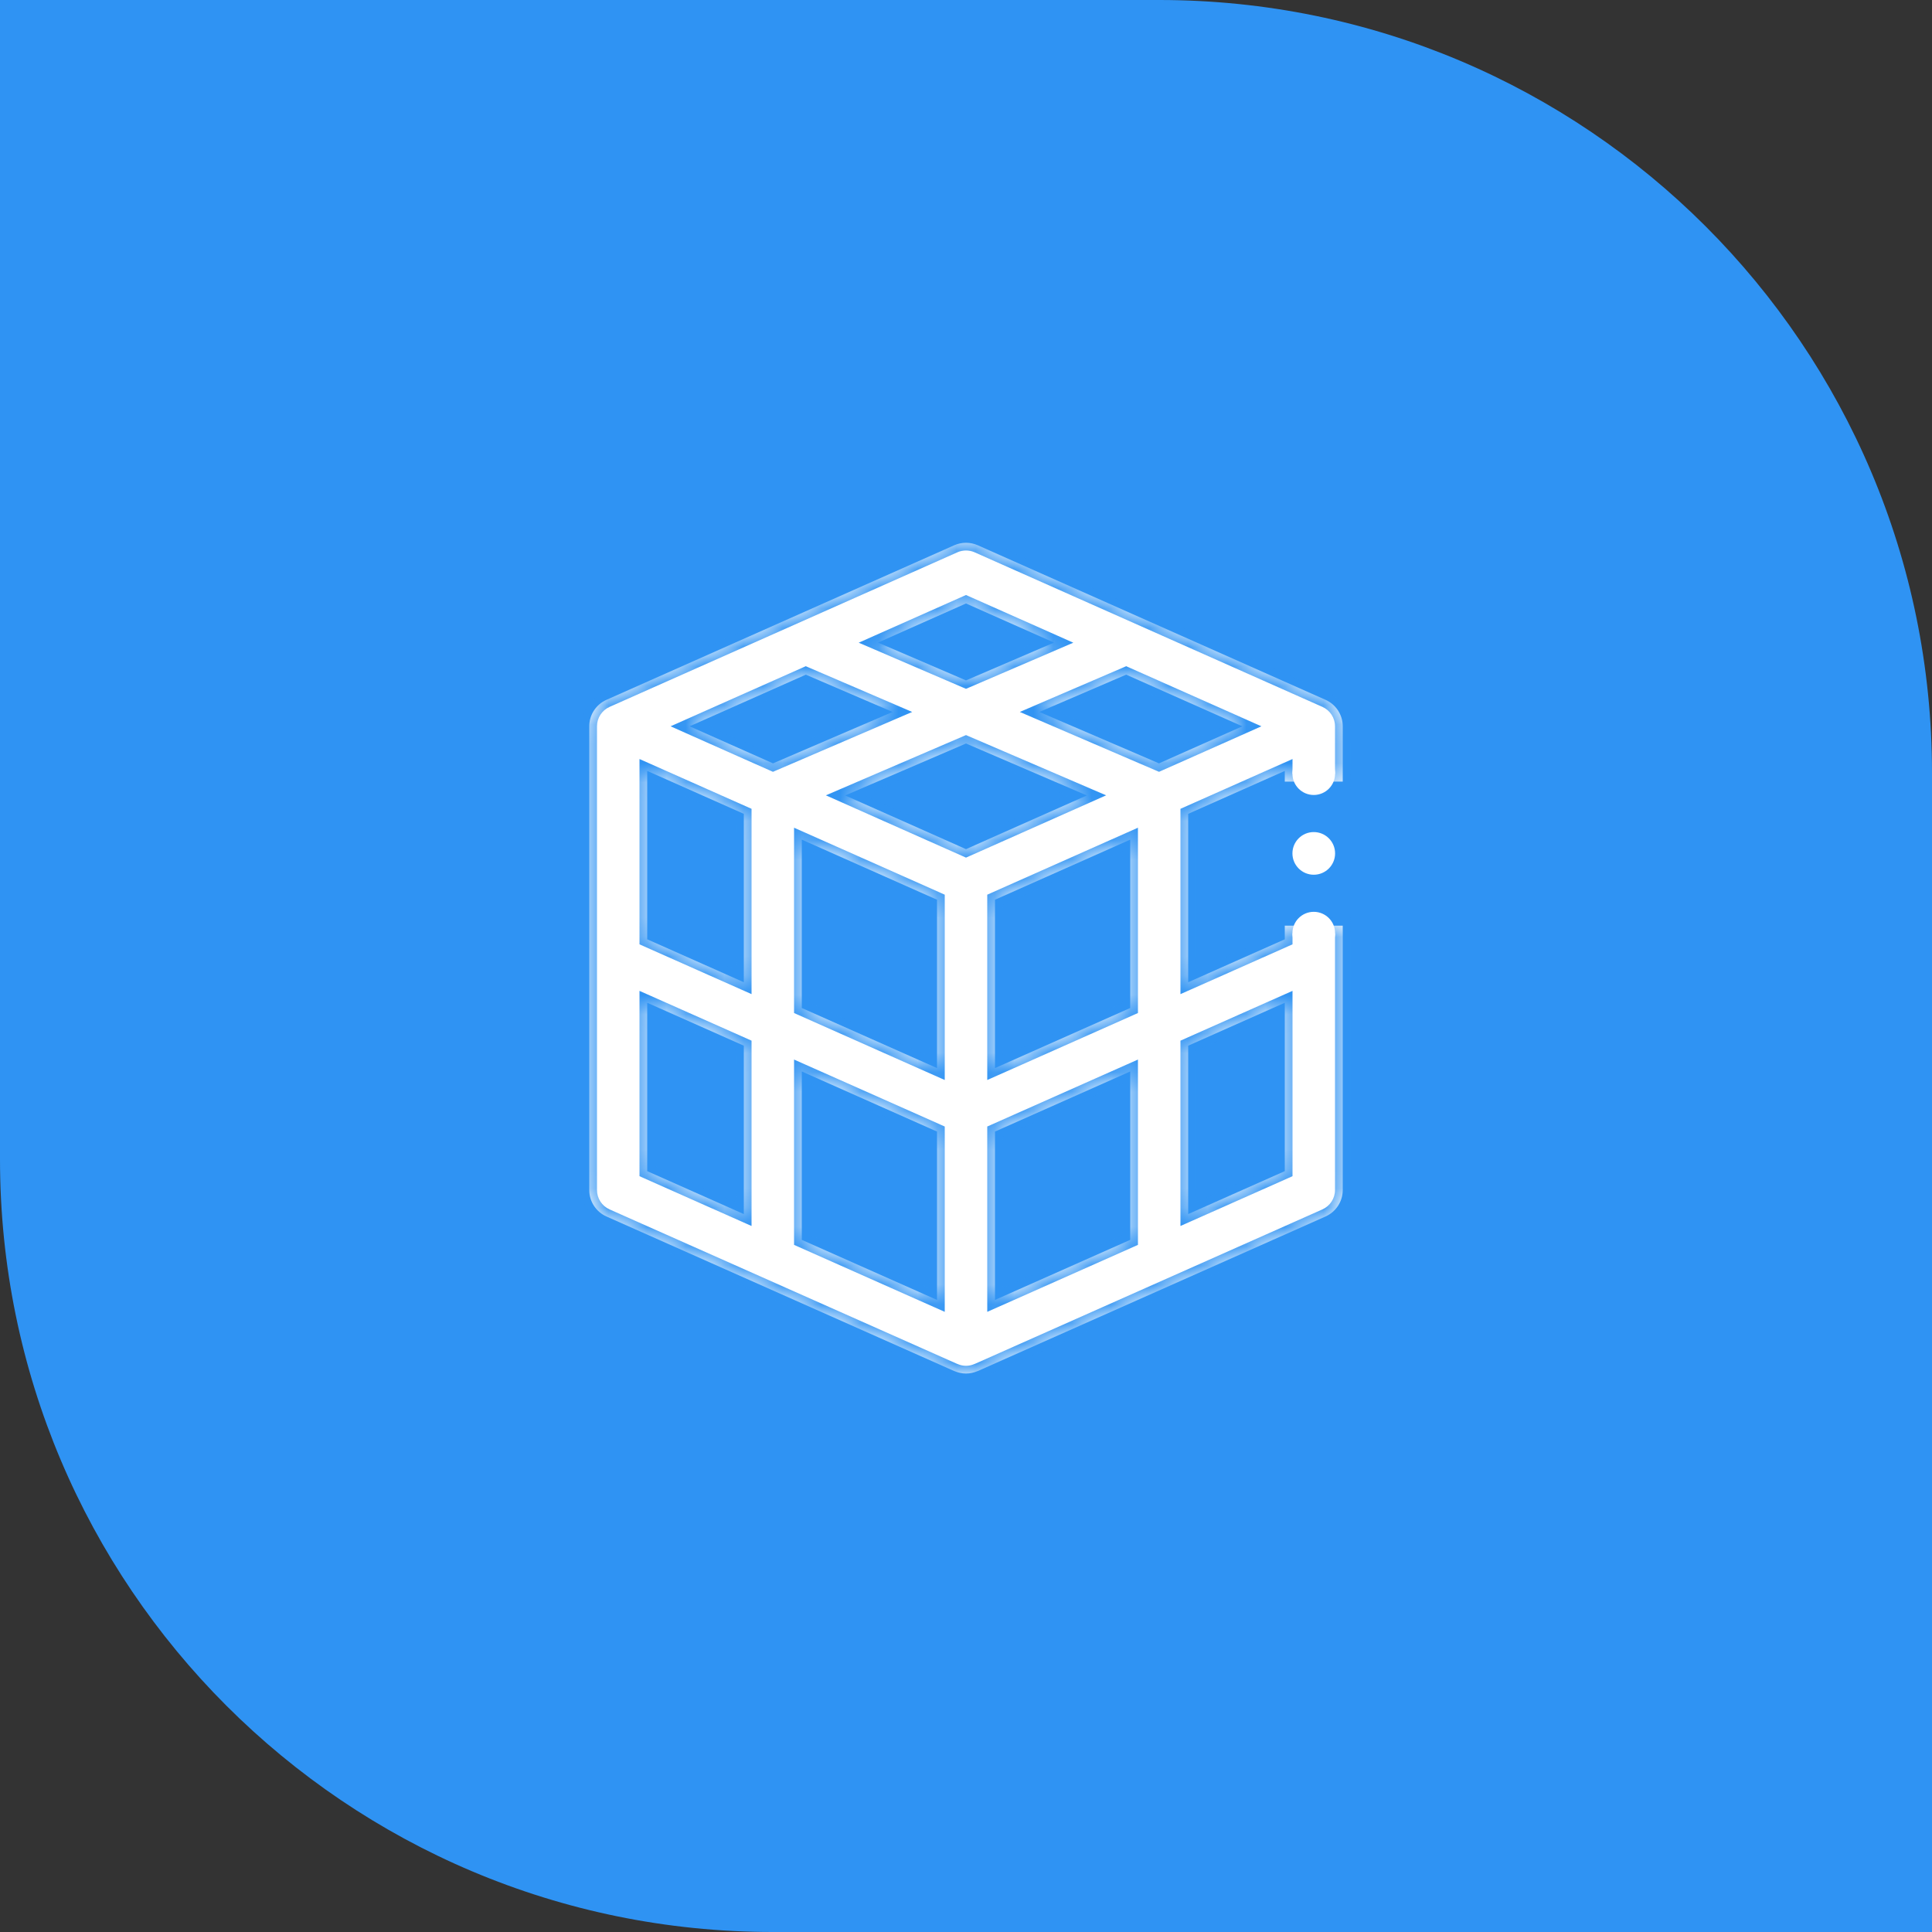
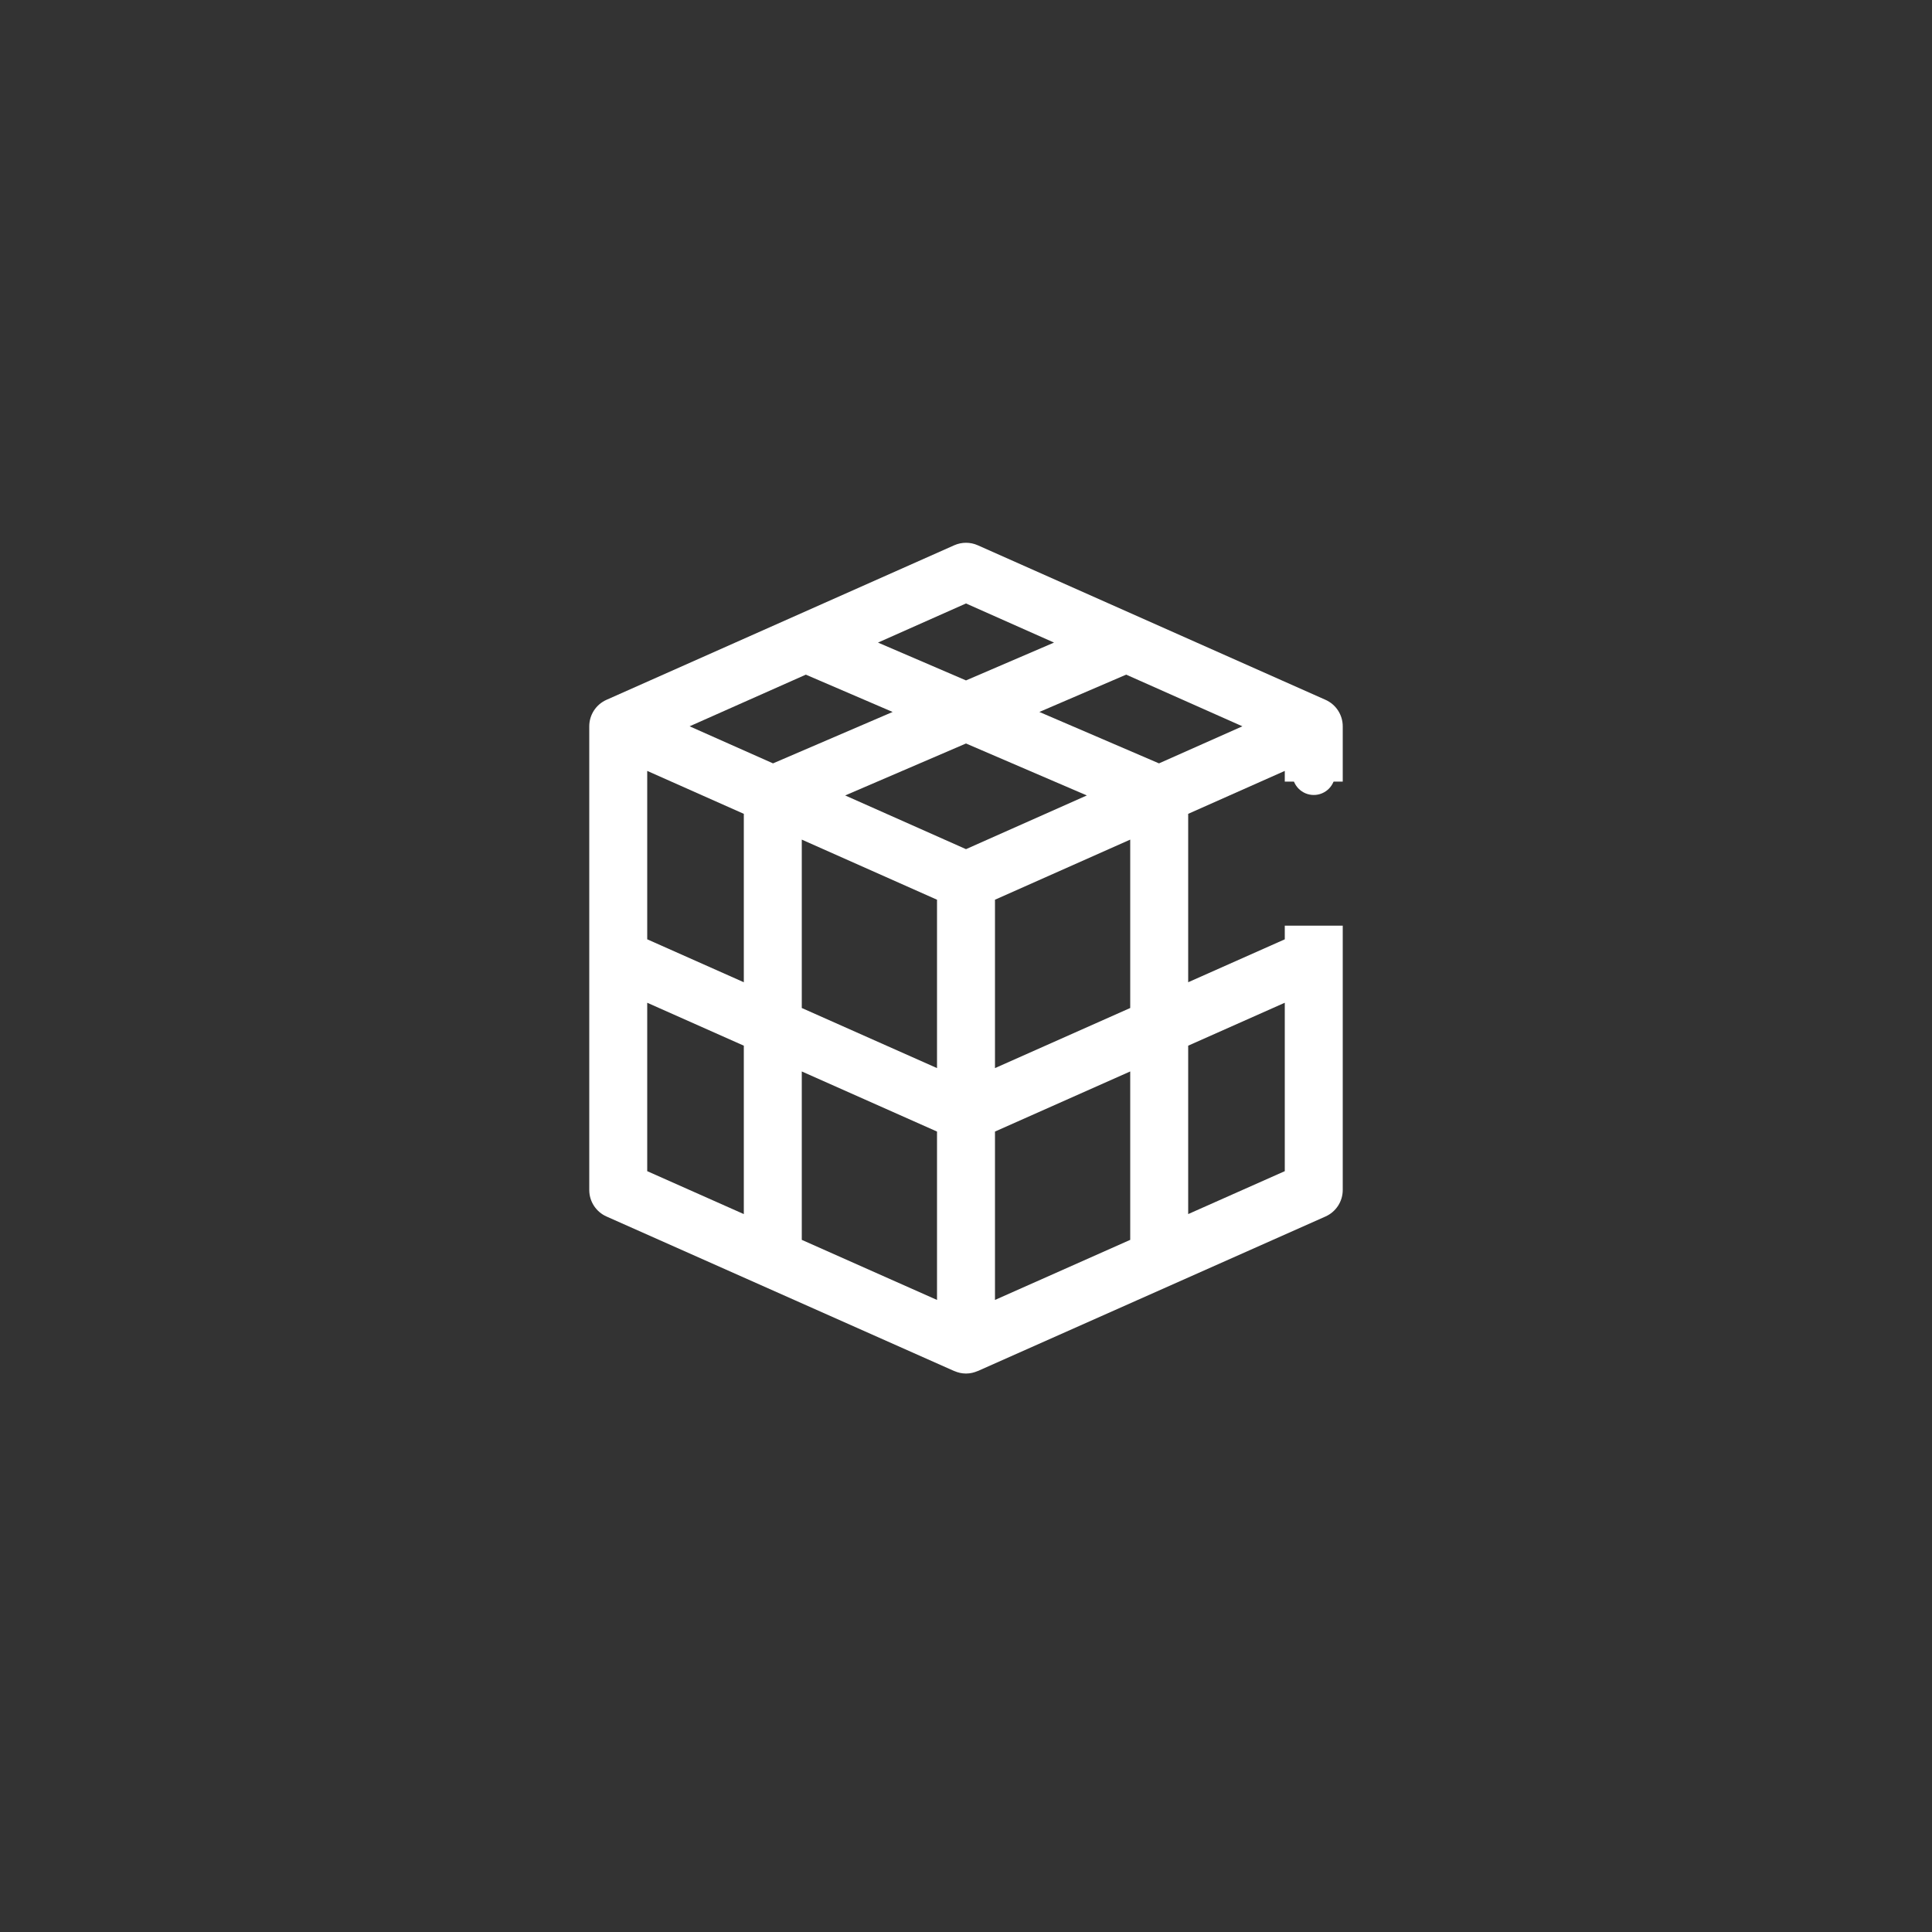
<svg xmlns="http://www.w3.org/2000/svg" width="100" height="100" viewBox="0 0 100 100" fill="none">
  <rect x="0" y="0" width="100" height="100" fill="#333333" stroke="none" />
  <g clip-path="url(#bgblur_0_5994_97982_clip_path)" data-figma-skip-parse="true" />
-   <path data-figma-bg-blur-radius="5" d="M0 0H60C82.091 0 100 17.909 100 40V100H40C17.909 100 0 82.091 0 60V0Z" fill="#2F93F3" />
  <g clip-path="url(#bgblur_1_5994_97982_clip_path)" data-figma-skip-parse="true" />
  <g data-figma-bg-blur-radius="5">
    <mask id="path-3-inside-1_5994_97982" fill="white">
-       <path fill-rule="evenodd" clip-rule="evenodd" d="M50.609 28.223L68.609 36.223C69.15 36.464 69.5 37.001 69.5 37.594V40.457H66.5V39.902L61.5 42.124V50.841L66.5 48.619V47.912H69.5V49.564V49.568V61.594C69.5 62.187 69.15 62.724 68.609 62.965L50.609 70.965C50.607 70.966 50.605 70.966 50.602 70.966C50.6 70.967 50.598 70.967 50.596 70.968C50.413 71.047 50.212 71.094 50 71.094C49.788 71.094 49.587 71.047 49.404 70.968C49.402 70.967 49.4 70.967 49.398 70.966C49.395 70.966 49.393 70.966 49.391 70.965L31.391 62.965C30.849 62.724 30.5 62.187 30.5 61.594V49.567V49.565V37.594C30.5 37.001 30.849 36.464 31.391 36.223L49.391 28.223C49.779 28.051 50.221 28.051 50.609 28.223ZM54.556 33.26L50 31.235L45.445 33.26L50 35.218L54.556 33.26ZM33.5 60.619L38.5 62.841V54.124L33.5 51.902V60.619ZM33.5 48.618L38.5 50.841V42.124L33.5 39.902V48.618ZM41.71 34.92L35.694 37.593L40.011 39.512L46.202 36.851L41.71 34.92ZM41.5 64.175L48.5 67.285V58.569L41.5 55.458V64.175ZM41.5 52.174L48.5 55.285V46.569L41.5 43.458V52.174ZM43.746 41.172L50 43.952L56.254 41.172L50 38.483L43.746 41.172ZM51.5 67.285L58.5 64.175V55.458L51.5 58.569V67.285ZM51.5 55.285L58.5 52.174V43.458L51.5 46.569V55.285ZM58.29 34.919L53.798 36.851L59.989 39.512L64.306 37.593L58.29 34.919ZM61.5 62.841L66.5 60.619V51.902L61.5 54.124V62.841Z" />
-     </mask>
+       </mask>
    <path fill-rule="evenodd" clip-rule="evenodd" d="M50.609 28.223L68.609 36.223C69.15 36.464 69.5 37.001 69.5 37.594V40.457H66.5V39.902L61.5 42.124V50.841L66.5 48.619V47.912H69.5V49.564V49.568V61.594C69.5 62.187 69.15 62.724 68.609 62.965L50.609 70.965C50.607 70.966 50.605 70.966 50.602 70.966C50.6 70.967 50.598 70.967 50.596 70.968C50.413 71.047 50.212 71.094 50 71.094C49.788 71.094 49.587 71.047 49.404 70.968C49.402 70.967 49.4 70.967 49.398 70.966C49.395 70.966 49.393 70.966 49.391 70.965L31.391 62.965C30.849 62.724 30.5 62.187 30.5 61.594V49.567V49.565V37.594C30.5 37.001 30.849 36.464 31.391 36.223L49.391 28.223C49.779 28.051 50.221 28.051 50.609 28.223ZM54.556 33.26L50 31.235L45.445 33.26L50 35.218L54.556 33.26ZM33.5 60.619L38.5 62.841V54.124L33.5 51.902V60.619ZM33.5 48.618L38.5 50.841V42.124L33.5 39.902V48.618ZM41.71 34.92L35.694 37.593L40.011 39.512L46.202 36.851L41.71 34.92ZM41.5 64.175L48.5 67.285V58.569L41.5 55.458V64.175ZM41.5 52.174L48.5 55.285V46.569L41.5 43.458V52.174ZM43.746 41.172L50 43.952L56.254 41.172L50 38.483L43.746 41.172ZM51.5 67.285L58.5 64.175V55.458L51.5 58.569V67.285ZM51.5 55.285L58.5 52.174V43.458L51.5 46.569V55.285ZM58.29 34.919L53.798 36.851L59.989 39.512L64.306 37.593L58.29 34.919ZM61.5 62.841L66.5 60.619V51.902L61.5 54.124V62.841Z" fill="white" />
-     <path d="M68.609 36.223L68.772 35.857L68.772 35.857L68.609 36.223ZM50.609 28.223L50.772 27.857L50.771 27.857L50.609 28.223ZM69.5 40.457V40.857H69.9V40.457H69.5ZM66.5 40.457H66.1V40.857H66.5V40.457ZM66.5 39.902H66.9V39.287L66.338 39.537L66.5 39.902ZM61.5 42.124L61.338 41.759L61.1 41.864V42.124H61.5ZM61.5 50.841H61.1V51.456L61.663 51.206L61.5 50.841ZM66.5 48.619L66.662 48.984L66.9 48.879V48.619H66.5ZM66.5 47.912V47.512H66.1V47.912H66.5ZM69.5 47.912H69.9V47.512H69.5V47.912ZM68.609 62.965L68.772 63.33L68.772 63.33L68.609 62.965ZM50.609 70.965L50.771 71.331L50.772 71.33L50.609 70.965ZM50.602 70.966L50.559 70.569L50.559 70.569L50.602 70.966ZM50.596 70.968L50.441 70.599L50.436 70.601L50.596 70.968ZM49.404 70.968L49.564 70.601L49.557 70.598L49.404 70.968ZM49.398 70.966L49.442 70.569L49.442 70.569L49.398 70.966ZM49.391 70.965L49.553 70.599L49.553 70.599L49.391 70.965ZM31.391 62.965L31.228 63.33L31.228 63.33L31.391 62.965ZM31.391 36.223L31.228 35.857L31.228 35.857L31.391 36.223ZM49.391 28.223L49.229 27.857L49.228 27.857L49.391 28.223ZM50 31.235L50.163 30.87L50 30.798L49.838 30.87L50 31.235ZM54.556 33.26L54.714 33.627L55.554 33.266L54.718 32.894L54.556 33.26ZM45.445 33.26L45.282 32.894L44.446 33.266L45.287 33.627L45.445 33.26ZM50 35.218L49.842 35.586L50 35.654L50.158 35.586L50 35.218ZM38.5 62.841L38.338 63.207L38.9 63.457V62.841H38.5ZM33.5 60.619H33.1V60.879L33.338 60.985L33.5 60.619ZM38.5 54.124H38.9V53.865L38.663 53.759L38.5 54.124ZM33.5 51.902L33.663 51.537L33.1 51.287V51.902H33.5ZM38.5 50.841L38.338 51.206L38.9 51.456V50.841H38.5ZM33.5 48.618H33.1V48.879L33.338 48.984L33.5 48.618ZM38.5 42.124H38.9V41.864L38.663 41.759L38.5 42.124ZM33.5 39.902L33.663 39.537L33.1 39.287V39.902H33.5ZM35.694 37.593L35.531 37.228L34.709 37.593L35.531 37.959L35.694 37.593ZM41.71 34.92L41.868 34.552L41.707 34.483L41.547 34.554L41.71 34.92ZM40.011 39.512L39.848 39.878L40.008 39.949L40.169 39.88L40.011 39.512ZM46.202 36.851L46.36 37.218L47.215 36.851L46.36 36.483L46.202 36.851ZM48.5 67.285L48.338 67.651L48.9 67.901V67.285H48.5ZM41.5 64.175H41.1V64.434L41.338 64.54L41.5 64.175ZM48.5 58.569H48.9V58.309L48.663 58.203L48.5 58.569ZM41.5 55.458L41.663 55.092L41.1 54.842V55.458H41.5ZM48.5 55.285L48.338 55.651L48.9 55.901V55.285H48.5ZM41.5 52.174H41.1V52.434L41.338 52.54L41.5 52.174ZM48.5 46.569H48.9V46.309L48.663 46.203L48.5 46.569ZM41.5 43.458L41.663 43.092L41.1 42.842V43.458H41.5ZM50 43.952L49.838 44.318L50 44.39L50.163 44.318L50 43.952ZM43.746 41.172L43.588 40.805L42.747 41.166L43.583 41.538L43.746 41.172ZM56.254 41.172L56.417 41.538L57.253 41.166L56.412 40.805L56.254 41.172ZM50 38.483L50.158 38.116L50 38.048L49.842 38.116L50 38.483ZM58.5 64.175L58.663 64.54L58.9 64.434V64.175H58.5ZM51.5 67.285H51.1V67.901L51.663 67.651L51.5 67.285ZM58.5 55.458H58.9V54.842L58.338 55.092L58.5 55.458ZM51.5 58.569L51.338 58.203L51.1 58.309V58.569H51.5ZM58.5 52.174L58.663 52.54L58.9 52.434V52.174H58.5ZM51.5 55.285H51.1V55.901L51.663 55.651L51.5 55.285ZM58.5 43.458H58.9V42.842L58.338 43.092L58.5 43.458ZM51.5 46.569L51.338 46.203L51.1 46.309V46.569H51.5ZM53.798 36.851L53.64 36.483L52.785 36.851L53.64 37.218L53.798 36.851ZM58.29 34.919L58.452 34.554L58.292 34.483L58.132 34.552L58.29 34.919ZM59.989 39.512L59.831 39.88L59.992 39.949L60.151 39.878L59.989 39.512ZM64.306 37.593L64.469 37.959L65.291 37.593L64.469 37.228L64.306 37.593ZM66.5 60.619L66.662 60.985L66.9 60.879V60.619H66.5ZM61.5 62.841H61.1V63.457L61.663 63.207L61.5 62.841ZM66.5 51.902H66.9V51.287L66.338 51.537L66.5 51.902ZM61.5 54.124L61.338 53.759L61.1 53.865V54.124H61.5ZM68.772 35.857L50.772 27.857L50.447 28.588L68.447 36.588L68.772 35.857ZM69.9 37.594C69.9 36.843 69.457 36.163 68.772 35.857L68.447 36.588C68.844 36.765 69.1 37.159 69.1 37.594H69.9ZM69.9 40.457V37.594H69.1V40.457H69.9ZM66.5 40.857H69.5V40.057H66.5V40.857ZM66.1 39.902V40.457H66.9V39.902H66.1ZM61.663 42.49L66.662 40.268L66.338 39.537L61.338 41.759L61.663 42.49ZM61.9 50.841V42.124H61.1V50.841H61.9ZM66.338 48.253L61.338 50.475L61.663 51.206L66.662 48.984L66.338 48.253ZM66.1 47.912V48.619H66.9V47.912H66.1ZM69.5 47.512H66.5V48.312H69.5V47.512ZM69.9 49.564V47.912H69.1V49.564H69.9ZM69.9 49.568V49.564H69.1V49.568H69.9ZM69.9 61.594V49.568H69.1V61.594H69.9ZM68.772 63.33C69.457 63.025 69.9 62.345 69.9 61.594H69.1C69.1 62.028 68.844 62.422 68.447 62.599L68.772 63.33ZM50.772 71.33L68.772 63.33L68.447 62.599L50.447 70.599L50.772 71.33ZM50.646 71.364C50.646 71.364 50.651 71.364 50.656 71.363C50.661 71.362 50.67 71.361 50.681 71.359C50.702 71.355 50.734 71.347 50.771 71.331L50.448 70.599C50.483 70.584 50.512 70.576 50.531 70.573C50.548 70.57 50.562 70.568 50.559 70.569L50.646 71.364ZM50.75 71.337C50.717 71.35 50.689 71.357 50.672 71.36C50.656 71.363 50.643 71.364 50.646 71.364L50.559 70.569C50.558 70.569 50.557 70.569 50.556 70.569C50.554 70.569 50.552 70.57 50.55 70.57C50.544 70.57 50.536 70.572 50.526 70.573C50.507 70.577 50.476 70.584 50.441 70.599L50.75 71.337ZM50 71.494C50.272 71.494 50.526 71.434 50.755 71.335L50.436 70.601C50.3 70.66 50.153 70.694 50 70.694V71.494ZM49.245 71.335C49.474 71.434 49.728 71.494 50 71.494V70.694C49.847 70.694 49.701 70.66 49.564 70.601L49.245 71.335ZM49.353 71.364C49.357 71.364 49.344 71.363 49.329 71.36C49.312 71.357 49.284 71.351 49.251 71.337L49.557 70.598C49.523 70.584 49.493 70.577 49.473 70.573C49.464 70.572 49.456 70.57 49.45 70.57C49.448 70.57 49.446 70.569 49.444 70.569C49.443 70.569 49.442 70.569 49.442 70.569L49.353 71.364ZM49.228 71.33C49.265 71.347 49.298 71.355 49.319 71.359C49.33 71.361 49.339 71.362 49.344 71.363C49.347 71.363 49.349 71.364 49.351 71.364C49.352 71.364 49.354 71.364 49.354 71.364L49.442 70.569C49.438 70.568 49.452 70.57 49.469 70.573C49.488 70.577 49.518 70.584 49.553 70.599L49.228 71.33ZM31.228 63.33L49.228 71.33L49.553 70.599L31.553 62.599L31.228 63.33ZM30.1 61.594C30.1 62.344 30.542 63.025 31.228 63.33L31.553 62.599C31.156 62.422 30.9 62.029 30.9 61.594H30.1ZM30.1 49.567V61.594H30.9V49.567H30.1ZM30.1 49.565V49.567H30.9V49.565H30.1ZM30.1 37.594V49.565H30.9V37.594H30.1ZM31.228 35.857C30.542 36.163 30.1 36.843 30.1 37.594H30.9C30.9 37.159 31.156 36.765 31.553 36.588L31.228 35.857ZM49.228 27.857L31.228 35.857L31.553 36.588L49.553 28.588L49.228 27.857ZM50.771 27.857C50.279 27.639 49.721 27.639 49.229 27.857L49.552 28.588C49.838 28.462 50.162 28.462 50.448 28.588L50.771 27.857ZM49.838 31.601L54.393 33.625L54.718 32.894L50.163 30.87L49.838 31.601ZM45.607 33.625L50.163 31.601L49.838 30.87L45.282 32.894L45.607 33.625ZM50.158 34.851L45.603 32.892L45.287 33.627L49.842 35.586L50.158 34.851ZM54.398 32.892L49.842 34.851L50.158 35.586L54.714 33.627L54.398 32.892ZM38.663 62.476L33.663 60.254L33.338 60.985L38.338 63.207L38.663 62.476ZM38.1 54.124V62.841H38.9V54.124H38.1ZM33.338 52.268L38.338 54.49L38.663 53.759L33.663 51.537L33.338 52.268ZM33.9 60.619V51.902H33.1V60.619H33.9ZM38.663 50.475L33.663 48.253L33.338 48.984L38.338 51.206L38.663 50.475ZM38.1 42.124V50.841H38.9V42.124H38.1ZM33.338 40.268L38.338 42.49L38.663 41.759L33.663 39.537L33.338 40.268ZM33.9 48.618V39.902H33.1V48.618H33.9ZM35.856 37.959L41.872 35.285L41.547 34.554L35.531 37.228L35.856 37.959ZM40.173 39.147L35.856 37.228L35.531 37.959L39.848 39.878L40.173 39.147ZM46.044 36.483L39.853 39.145L40.169 39.88L46.36 37.218L46.044 36.483ZM41.552 35.287L46.044 37.218L46.36 36.483L41.868 34.552L41.552 35.287ZM48.663 66.92L41.663 63.809L41.338 64.54L48.338 67.651L48.663 66.92ZM48.1 58.569V67.285H48.9V58.569H48.1ZM41.338 55.823L48.338 58.934L48.663 58.203L41.663 55.092L41.338 55.823ZM41.9 64.175V55.458H41.1V64.175H41.9ZM48.663 54.92L41.663 51.809L41.338 52.54L48.338 55.651L48.663 54.92ZM48.1 46.569V55.285H48.9V46.569H48.1ZM41.338 43.823L48.338 46.934L48.663 46.203L41.663 43.092L41.338 43.823ZM41.9 52.174V43.458H41.1V52.174H41.9ZM50.163 43.587L43.908 40.807L43.583 41.538L49.838 44.318L50.163 43.587ZM56.092 40.807L49.838 43.587L50.163 44.318L56.417 41.538L56.092 40.807ZM49.842 38.851L56.096 41.54L56.412 40.805L50.158 38.116L49.842 38.851ZM43.904 41.54L50.158 38.851L49.842 38.116L43.588 40.805L43.904 41.54ZM58.338 63.809L51.338 66.92L51.663 67.651L58.663 64.54L58.338 63.809ZM58.1 55.458V64.175H58.9V55.458H58.1ZM51.663 58.934L58.663 55.823L58.338 55.092L51.338 58.203L51.663 58.934ZM51.9 67.285V58.569H51.1V67.285H51.9ZM58.338 51.809L51.338 54.92L51.663 55.651L58.663 52.54L58.338 51.809ZM58.1 43.458V52.174H58.9V43.458H58.1ZM51.663 46.934L58.663 43.823L58.338 43.092L51.338 46.203L51.663 46.934ZM51.9 55.285V46.569H51.1V55.285H51.9ZM53.956 37.218L58.448 35.287L58.132 34.552L53.64 36.483L53.956 37.218ZM60.147 39.145L53.956 36.483L53.64 37.218L59.831 39.88L60.147 39.145ZM64.144 37.228L59.827 39.147L60.151 39.878L64.469 37.959L64.144 37.228ZM58.127 35.285L64.144 37.959L64.469 37.228L58.452 34.554L58.127 35.285ZM66.338 60.254L61.338 62.476L61.663 63.207L66.662 60.985L66.338 60.254ZM66.1 51.902V60.619H66.9V51.902H66.1ZM61.663 54.49L66.662 52.268L66.338 51.537L61.338 53.759L61.663 54.49ZM61.9 62.841V54.124H61.1V62.841H61.9Z" fill="#2F93F3" mask="url(#path-3-inside-1_5994_97982)" />
  </g>
-   <circle cx="68" cy="48.3" r="1.104" fill="white" />
-   <circle cx="68" cy="44.172" r="1.104" fill="white" />
  <circle cx="68" cy="40.044" r="1.104" fill="white" />
  <defs>
    <clipPath id="bgblur_0_5994_97982_clip_path">
      <path d="M0 0H60C82.091 0 100 17.909 100 40V100H40C17.909 100 0 82.091 0 60V0Z" />
    </clipPath>
    <clipPath id="bgblur_1_5994_97982_clip_path">
      <path fill-rule="evenodd" clip-rule="evenodd" d="M50.609 28.223L68.609 36.223C69.15 36.464 69.5 37.001 69.5 37.594V40.457H66.5V39.902L61.5 42.124V50.841L66.5 48.619V47.912H69.5V49.564V49.568V61.594C69.5 62.187 69.15 62.724 68.609 62.965L50.609 70.965C50.607 70.966 50.605 70.966 50.602 70.966C50.6 70.967 50.598 70.967 50.596 70.968C50.413 71.047 50.212 71.094 50 71.094C49.788 71.094 49.587 71.047 49.404 70.968C49.402 70.967 49.4 70.967 49.398 70.966C49.395 70.966 49.393 70.966 49.391 70.965L31.391 62.965C30.849 62.724 30.5 62.187 30.5 61.594V49.567V49.565V37.594C30.5 37.001 30.849 36.464 31.391 36.223L49.391 28.223C49.779 28.051 50.221 28.051 50.609 28.223ZM54.556 33.26L50 31.235L45.445 33.26L50 35.218L54.556 33.26ZM33.5 60.619L38.5 62.841V54.124L33.5 51.902V60.619ZM33.5 48.618L38.5 50.841V42.124L33.5 39.902V48.618ZM41.71 34.92L35.694 37.593L40.011 39.512L46.202 36.851L41.71 34.92ZM41.5 64.175L48.5 67.285V58.569L41.5 55.458V64.175ZM41.5 52.174L48.5 55.285V46.569L41.5 43.458V52.174ZM43.746 41.172L50 43.952L56.254 41.172L50 38.483L43.746 41.172ZM51.5 67.285L58.5 64.175V55.458L51.5 58.569V67.285ZM51.5 55.285L58.5 52.174V43.458L51.5 46.569V55.285ZM58.29 34.919L53.798 36.851L59.989 39.512L64.306 37.593L58.29 34.919ZM61.5 62.841L66.5 60.619V51.902L61.5 54.124V62.841Z" />
    </clipPath>
  </defs>
</svg>